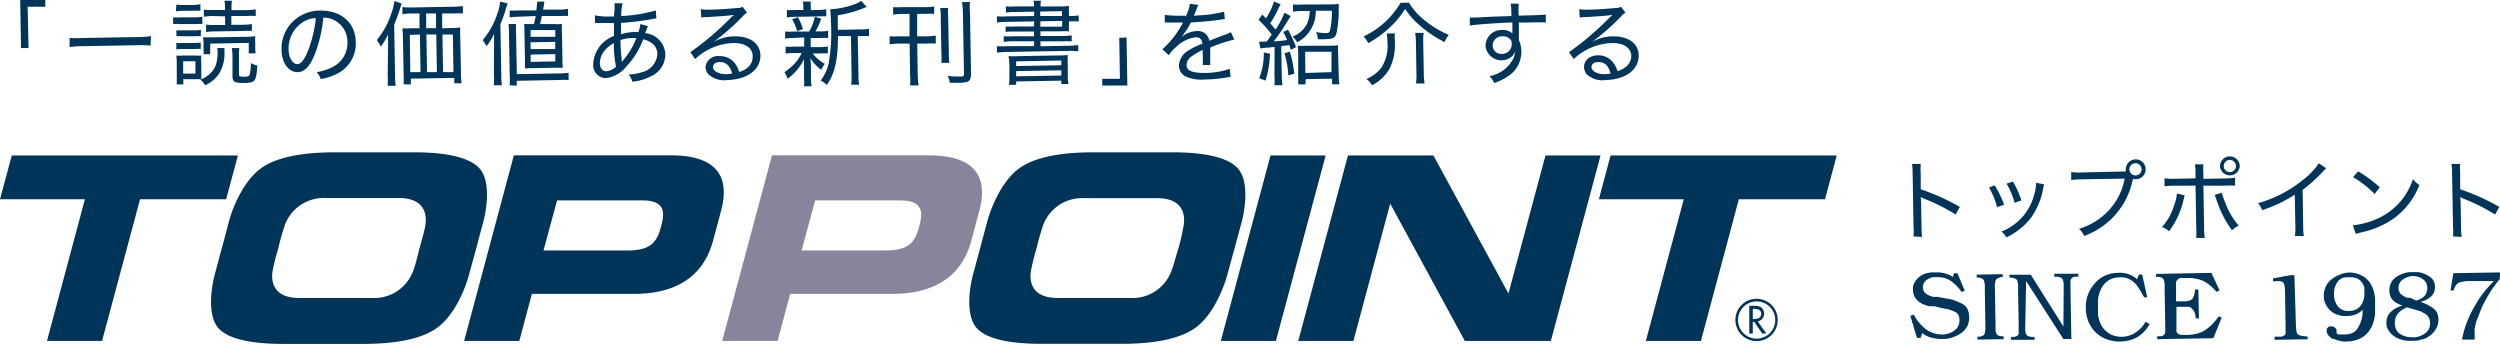
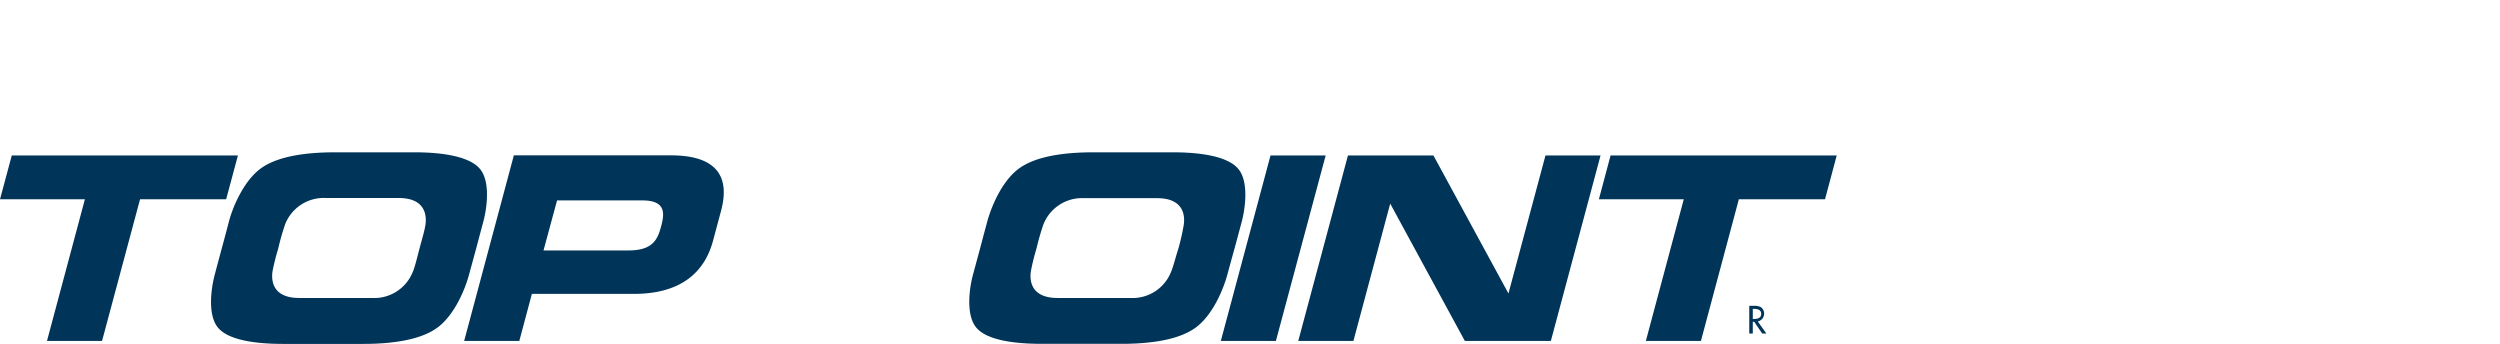
<svg xmlns="http://www.w3.org/2000/svg" viewBox="0 0 311.86 42.9">
  <defs>
    <style>.cls-1{fill:#003559}</style>
  </defs>
  <g id="レイヤー_2" data-name="レイヤー 2">
    <g id="フッター">
-       <path class="cls-1" d="M238.7 29.5a7.6 7.6 0 000-1.26l-.11-6.6a7 7 0 00-.08-1.19h1.09a8.58 8.58 0 000 1.23v1.93a27.81 27.81 0 014.88 2.2l-.53.95a22.92 22.92 0 00-4-2c-.16-.08-.21-.09-.36-.18a6.29 6.29 0 01.06.89l.05 2.82a9.78 9.78 0 00.07 1.26zm10.13-6.39a13.1 13.1 0 011.17 2.43l-.88.31a8.89 8.89 0 00-1-2.45zM255 23a4.5 4.5 0 00-.13.5 8.88 8.88 0 01-1.5 3.64 8.4 8.4 0 01-3.08 2.47 2.63 2.63 0 00-.63-.72 6.72 6.72 0 004-4.29 6.22 6.22 0 00.34-1.8zm-3.9-.35a11.69 11.69 0 011.06 2.35l-.85.3a10 10 0 00-1-2.39zm14.08-1.26a1.9 1.9 0 010-.25 1.24 1.24 0 111.26 1.22 1.42 1.42 0 01-.36-.05l-.06.23a9.38 9.38 0 01-2.63 4.76 10 10 0 01-3.39 2.14 2.59 2.59 0 00-.66-.89 8.5 8.5 0 002.4-1.17 7.94 7.94 0 003.3-5.1l-5.35.09a9.93 9.93 0 00-1.32.09v-1a7.48 7.48 0 001.34.05zm.45-.26a.76.76 0 10.74-.77.76.76 0 00-.74.77zm6.9 3.24a3.09 3.09 0 00-.09.31 10.33 10.33 0 01-1.86 4.16 2.92 2.92 0 00-.88-.52 7.07 7.07 0 001.52-2.74 5.47 5.47 0 00.34-1.45zm1.35-2.75a5.9 5.9 0 00-.08-1.12h1.06a7 7 0 000 1.14v.67l2.62-.05a8.18 8.18 0 001.33-.1v1a10.42 10.42 0 00-1.31 0h-2.64l.09 5.3a8 8 0 00.08 1.22h-1.06a9.9 9.9 0 000-1.22l-.09-5.3h-2.57a10.7 10.7 0 00-1.3.08v-1a8 8 0 001.31.06l2.56-.05zm3.27 2.43a9.28 9.28 0 00.43 1.21 9.35 9.35 0 001.68 2.88 3.6 3.6 0 00-.83.59 13 13 0 01-1.72-3.19l-.33-.93a1.34 1.34 0 00-.12-.31zm2.25-3.33a1.24 1.24 0 01-2.47.05 1.23 1.23 0 011.21-1.26 1.24 1.24 0 011.26 1.21zm-2 0a.76.76 0 10.75-.77.77.77 0 00-.75.81zm12.78.28a4.32 4.32 0 00-.38.37 18.29 18.29 0 01-2.56 2.31l.07 4.5a8.26 8.26 0 00.08 1.27h-1.11a7 7 0 00.05-1.27l-.07-3.9a16.92 16.92 0 01-4.06 1.93 2.63 2.63 0 00-.53-.86 15.61 15.61 0 005.6-2.9 8.84 8.84 0 002-2.09zm3.33 7.1a9.71 9.71 0 003.16-.87 8.09 8.09 0 004.33-4.89 2.79 2.79 0 00.81.73 9.38 9.38 0 01-3.27 4.23 11.08 11.08 0 01-4 1.69c-.35.09-.43.11-.67.19zm.65-6.73a15.78 15.78 0 012.7 2l-.65.83a12 12 0 00-2.68-2.1zM306 29.5a7.38 7.38 0 000-1.26l-.12-6.6a6 6 0 00-.08-1.19h1.09a8.58 8.58 0 000 1.23v1.93a27.81 27.81 0 014.88 2.2l-.52.95a23.41 23.41 0 00-4-2l-.36-.18a5.07 5.07 0 01.06.89l.05 2.82a9.46 9.46 0 00.08 1.26zM2.62 6l-.1-6h3.13v.84h-2.2L3.56 6zm16.16-.31a10.28 10.28 0 00-1.56-.05l-6.95.12a11.07 11.07 0 00-1.59.11V4.74a12 12 0 001.59 0l7-.12a10.9 10.9 0 001.56-.11zm2.81-3.53a4.6 4.6 0 00.91 0h1.82a4.15 4.15 0 00.92-.07V3a4.88 4.88 0 00-.83 0h-1.9a7.55 7.55 0 00-.91 0zM22 .57a5 5 0 00.86.05h1.34a4.84 4.84 0 00.8-.1v.83a5.54 5.54 0 00-.86 0H22.8a6.34 6.34 0 00-.86.07zm0 3.21a5.26 5.26 0 00.76 0h1.55a3.34 3.34 0 00.74-.06v.8a5.54 5.54 0 00-.74 0h-1.55a7.37 7.37 0 00-.75 0zm0 1.58a4 4 0 00.75 0h1.55a4.1 4.1 0 00.74-.06v.81a5.2 5.2 0 00-.75 0h-1.54a4.32 4.32 0 00-.75.06zm3.08 4.52h-2.21v.65h-.82V7.81a8.51 8.51 0 00-.05-.88 4.35 4.35 0 00.74 0h1.68a4.32 4.32 0 00.69 0 4.92 4.92 0 000 .88v2.08A3.45 3.45 0 0026.38 9 2.45 2.45 0 0027 7.83a5.44 5.44 0 00.15-1.29 2.32 2.32 0 00-.06-.54H28v.5a4.83 4.83 0 01-.7 2.74 4.15 4.15 0 01-1.72 1.4 2.31 2.31 0 00-.58-.71zm-2.23-.7h1.53V7.64h-1.53zm8.18-2.51V5.35l-4.81.09v1.32h-.83a4.83 4.83 0 000-.76v-.57a3.72 3.72 0 00-.06-.77h1.06l4.27-.07a8.48 8.48 0 001.18-.08 5.64 5.64 0 000 .75v.66a5.9 5.9 0 00.05.72zM26.53 2a7.35 7.35 0 00-1.1.09V1.2a7.55 7.55 0 001.15.05h1.49V1A5 5 0 0028 .09h.93a6 6 0 00-.05.92v.25h1.85a8.19 8.19 0 001.17-.09V2a6 6 0 00-1.13 0h-1.91v1.09h1.45A7.44 7.44 0 0031.42 3v.86a8.4 8.4 0 00-1.09 0l-3.52.06a7.79 7.79 0 00-1.1.08v-.93a6.73 6.73 0 001.09.05h1.28V2.04zm3.33 4a4.76 4.76 0 00-.05.91v2.38c0 .24.11.29.66.28s.6-.08.69-.28a6.73 6.73 0 00.13-1.42 3.17 3.17 0 00.81.3c-.13 2-.27 2.16-1.64 2.18-1.18 0-1.45-.13-1.46-.8V6.92a5.62 5.62 0 00-.09-.92zM41.6 8.3a3.34 3.34 0 001.74-3.08 3 3 0 00-1.73-2.74 2.88 2.88 0 00-1.28-.28 16.88 16.88 0 01-1.06 4.57C38.64 8.28 38 9 37.12 9c-1.15 0-2-1.19-2-2.85a4.71 4.71 0 011.17-3.21A4.87 4.87 0 0140 1.32c2.59 0 4.34 1.52 4.38 3.93a4.21 4.21 0 01-2.43 4 7.32 7.32 0 01-1.95.61 2.23 2.23 0 00-.49-.86 6.53 6.53 0 002.09-.7zm-3.87-5.5A3.86 3.86 0 0036 6.14C36 7.17 36.5 8 37.09 8c.44 0 .87-.54 1.31-1.62a15.78 15.78 0 001-4.12 3.12 3.12 0 00-1.67.54zm10.68 2.83V4.3a9.08 9.08 0 01-.91 1.52A3.47 3.47 0 0047 5a10.11 10.11 0 001.8-3.27 7 7 0 00.4-1.61l.9.33c-.07.21-.1.29-.2.62a18.73 18.73 0 01-.73 2l.11 6.29a9.3 9.3 0 00.08 1.34h-1a11.25 11.25 0 000-1.35zm8-2.14a7.13 7.13 0 001-.07 9.49 9.49 0 000 1l.09 4.67a7.37 7.37 0 00.09 1.3h-.92v-.67l-5.42.09v.72h-.9a11.36 11.36 0 000-1.22l-.09-4.72a8.06 8.06 0 00-.07-1.06 7.54 7.54 0 001 0h1.14V1.68h-.9a8.18 8.18 0 00-1.23.09V.88a8.22 8.22 0 001.23.05l5.06-.09a9.12 9.12 0 001.25-.09v.93a10.89 10.89 0 00-1.23 0h-1.35v1.85zm-5.29.86L51.18 9h1.28l-.08-4.69zm3.27-2.67h-1.23v1.84h1.23zM53.27 9h1.23l-.08-4.7h-1.23zm2 0h1.3l-.08-4.69h-1.3zm6.36-3.42V4.24a8.75 8.75 0 01-.94 1.53 4.34 4.34 0 00-.48-.77A9.4 9.4 0 0062 1.82 6.64 6.64 0 0062.39.2l.94.23c-.09.25-.13.37-.21.61a12.46 12.46 0 01-.7 1.96l.11 6.3a10.15 10.15 0 00.08 1.34h-1a11 11 0 000-1.35zm1.95 5.05a13.94 13.94 0 000-1.41l-.09-5A9.32 9.32 0 0063.43 3h.95a8.93 8.93 0 000 1.25l.09 5 5.27-.09a8 8 0 001.19-.08v.9a10.64 10.64 0 00-1.2 0l-5.27.1v.61zm1-8.54a9.47 9.47 0 00-1 .07V1.3a7 7 0 001.12 0h2.22c0-.41.07-.58.1-1.1h.89c-.07.53-.1.64-.16 1h2a6.34 6.34 0 001.11-.09V2a6.91 6.91 0 00-1 0h-2.27c-.09.45-.09.45-.21 1h1.72a7.54 7.54 0 001 0 8.58 8.58 0 000 1.09l.06 3.36a9 9 0 00.05 1h-1l-2.72.05c-.38 0-.54 0-1 .05v-.92L65.42 4q0-.81-.06-1h1.25c.12-.52.16-.65.22-1zm1.61 2.5h3.08v-.84h-3.08zm0 1.53h3.07v-.9l-3.08.06zm0 1.6l3.08-.06v-.91l-3.08.06zm8.02-5.81a8.36 8.36 0 002.12.14h.27c0-.25 0-.25.06-.81V.59a1.05 1.05 0 000-.18h1A7.58 7.58 0 0077.49 2a18.23 18.23 0 004.32-.7l.07 1a2.53 2.53 0 00-.41.06 33.86 33.86 0 01-4 .5v1.41A6.1 6.1 0 0179 4h.64a4.57 4.57 0 00.24-1l.94.26-.34.87A2.79 2.79 0 0183 6.78a3 3 0 01-1.79 2.73 6.23 6.23 0 01-2.33.68 2.71 2.71 0 00-.45-.9A5.78 5.78 0 0080.09 9 2.47 2.47 0 0082 6.74c0-.91-.64-1.55-1.76-1.84a10.15 10.15 0 01-2.16 3.46 3.84 3.84 0 01-2.55 1.39A1.62 1.62 0 0174 8a3.92 3.92 0 012.59-3.51V2.87h-2.15a.9.9 0 00-.21 0zm1.25 4.36a2.5 2.5 0 00-.63 1.62c0 .59.33 1 .8 1a2 2 0 001.21-.57 15 15 0 01-.27-2.94 3.78 3.78 0 00-1.11.89zM77.6 7.7l.27-.35a9.6 9.6 0 001.52-2.6 4 4 0 00-.49 0 4.44 4.44 0 00-1.5.25 20.2 20.2 0 00.15 2.34v.36zm9.81-6.55a6.09 6.09 0 001.15.05c1 0 2.47-.11 3.48-.21a1.11 1.11 0 00.59-.15l.56.74a1.88 1.88 0 00-.57.49A27.94 27.94 0 0189 5.24a5.45 5.45 0 012.67-.71c1.91 0 3.16.9 3.19 2.38 0 1.8-1.63 3-4.14 3.08a2.94 2.94 0 01-2.33-.7 1.54 1.54 0 01-.39-.9A1.57 1.57 0 0189.76 7a2.35 2.35 0 011.92.9 3.33 3.33 0 01.53 1.07 2.88 2.88 0 00.93-.44A1.77 1.77 0 0093.89 7c0-1-.93-1.66-2.42-1.63a7.29 7.29 0 00-4.76 2l-.59-.86a36.63 36.63 0 005.22-4.48.76.76 0 00.09-.03l.12-.13h-.09c-.42.08-1.71.17-3.37.27-.24 0-.35 0-.6.06zm2.36 6.59c-.51 0-.84.26-.83.66s.64.87 1.64.85a3.91 3.91 0 00.75-.08c-.26-.96-.78-1.45-1.56-1.43zm9.17-3a5.78 5.78 0 00-1 .08v-.89a5.28 5.28 0 001 0h2a6 6 0 00.7-1.83l.81.23a11 11 0 01-.72 1.59h.57a6 6 0 001-.07v.89a5.69 5.69 0 00-1 0h-1.17v1.14h1.14a4.94 4.94 0 001-.09v.88a5.31 5.31 0 00-1 0h-.89a4.66 4.66 0 001.51 1.29 3.78 3.78 0 00-.44.75 5.45 5.45 0 01-1.36-1.45c.05.54.06.68.07 1v1.5a6.78 6.78 0 00.08 1h-.94a5.62 5.62 0 000-1V8.28a7.44 7.44 0 010-.9 6.64 6.64 0 01-2.06 2.45 2.86 2.86 0 00-.39-.83 6.76 6.76 0 001.42-1.23 5 5 0 00.73-1.15h-1a4.87 4.87 0 00-1 .07v-.88a4.65 4.65 0 001 0h1.32v-.87a1.57 1.57 0 000-.27zm3.13-3.5a5.66 5.66 0 001-.08v.89a6.08 6.08 0 00-1 0l-2.91.05a5.34 5.34 0 00-1 .08v-.93a6.69 6.69 0 001 0h1.06V1a4.4 4.4 0 00-.07-.8h1a3.66 3.66 0 000 .8v.27zm-2.63 2.65a6.21 6.21 0 00-.63-1.48l.72-.26a6.47 6.47 0 01.63 1.48zm7.91-.22a5.43 5.43 0 001.05-.08v.92a5.57 5.57 0 00-1 0h-.4l.09 4.87a5.51 5.51 0 00.09 1.19h-1a7.79 7.79 0 00.05-1.2l-.08-4.87h-1.62c0 2.91-.38 4.66-1.38 6.09a3.22 3.22 0 00-.78-.54 5.62 5.62 0 001-2.12 22.72 22.72 0 00.28-5.24 12 12 0 00-.09-1.54h.09a10.38 10.38 0 002.77-.55 3.16 3.16 0 001-.5l.71.77a2.54 2.54 0 00-.4.15 14 14 0 01-3.22.88v1.82zm5.06-1.93a7.59 7.59 0 00-1 .09V.89a6.65 6.65 0 001.05 0h3.07a6.45 6.45 0 001-.08v.92a5.12 5.12 0 00-1 0h-1.12v2.8h1.18a8.37 8.37 0 001.14-.09v1a6.41 6.41 0 00-1.13 0h-1.18l.06 3.85a10 10 0 00.11 1.36h-1.06a9.46 9.46 0 000-1.37l-.06-3.84h-1.35a8.51 8.51 0 00-1.14.09v-1a8 8 0 001.14 0h1.34v-2.8zm5.87-.74a6.11 6.11 0 000 1.16l.08 4.42a8.08 8.08 0 00.07 1.26h-1a8.27 8.27 0 000-1.27l-.08-4.4a6.07 6.07 0 00-.07-1.17zM121 .25a7 7 0 000 1.33l.13 7.61c0 .55-.11.85-.41 1a3.83 3.83 0 01-1.15.14h-1.09a2.46 2.46 0 00-.27-.86 12.27 12.27 0 001.46.08c.52 0 .58-.05.58-.35l-.13-7.54a9.93 9.93 0 00-.12-1.4zm8 1.2l-2.42.05a6.6 6.6 0 00-1.1.07V.8a8.07 8.07 0 001.18 0H129a4.37 4.37 0 00-.08-.71h.94a2.73 2.73 0 00-.06.72h2.29a11.36 11.36 0 001.26-.07 9.2 9.2 0 000 1V2h.07a7.29 7.29 0 001.14-.08v.76a8.17 8.17 0 00-1.21 0V3a7.88 7.88 0 000 .91 10.94 10.94 0 00-1.23 0h-2.33v.58h2.74a7.81 7.81 0 001.16-.08v.75a9.43 9.43 0 00-1.16 0h-2.74v.61l3.42-.06a8.91 8.91 0 001.29-.09v.78a10.22 10.22 0 00-1.29-.05l-7.56.13a11.17 11.17 0 00-1.29.09v-.81a8.68 8.68 0 001.28 0l3.36-.01v-.6h-2.63a8.15 8.15 0 00-1.16.08v-.71a7.81 7.81 0 001.16 0h2.62v-.59h-2.41c-.53 0-.83 0-1.13.06V3.3a7.18 7.18 0 001.13 0h2.41v-.63l-3.35.06a9.63 9.63 0 00-1.27.08v-.77a9.07 9.07 0 001.28 0L129 2zm-3.08 6.62a7.9 7.9 0 00-.11-1.07 9.41 9.41 0 001.3 0l4.79-.08a9.09 9.09 0 001.3-.06 7.7 7.7 0 000 1.1v1.38a5.73 5.73 0 00.09 1.14h-.9v-.42l-5.63.1v.42h-.9a6.29 6.29 0 00.05-1.15zm.84.17l5.63-.1v-.59l-5.63.1zm0 1.28l5.63-.1v-.65l-5.63.1zM132.48 2v-.61l-2.72.05V2zm-2.7 1.33h2.72v-.72l-2.72.05zm10.75 1.34l.1 6h-3.13v-.84h2.2l-.08-5.11zM147.94 2a5.07 5.07 0 00.49-1.53l1.07.14a3.56 3.56 0 00-.26.59 6.5 6.5 0 01-.33.77l.72-.06a15 15 0 003.07-.45l.09.91-.88.13c-.78.12-2.24.24-3.36.3a8.31 8.31 0 01-.9 1.46 3.4 3.4 0 01-.35.43.63.63 0 00-.12.09l.16-.12a3.07 3.07 0 011.95-.78 1.4 1.4 0 011.56 1.21c.88-.36 1.35-.53 1.9-.74a3.27 3.27 0 00.79-.34l.43.92a18.19 18.19 0 00-3 1v1.72a2.32 2.32 0 000 .46h-.94a14 14 0 000-1.51v-.36a6.85 6.85 0 00-1.36.78 1.34 1.34 0 00-.65 1.08c0 .72.67 1 2.28 1a9.73 9.73 0 003.09-.51l.12 1a3.58 3.58 0 00-.47.07 18.6 18.6 0 01-2.83.26 4.73 4.73 0 01-2.35-.4 1.55 1.55 0 01-.8-1.35 2.37 2.37 0 011.18-1.87 8.48 8.48 0 011.76-.85c-.08-.56-.34-.81-.86-.8a4.24 4.24 0 00-2.45 1.24 4 4 0 00-.89 1l-.8-.75A11.47 11.47 0 00147.47 3l.1-.19h-1.8a.86.86 0 00-.23 0 1.25 1.25 0 00-.24 0v-.95a14.93 14.93 0 002.45.09zm9.12 3.19a2 2 0 00.54 0h.4c.32-.41.4-.53.64-.88A13.25 13.25 0 00157 2.48l.46-.67.46.48a7.8 7.8 0 001-2.11l.84.36a8.48 8.48 0 00-.51 1 15.7 15.7 0 01-.8 1.37c.3.33.47.54.67.78a11.3 11.3 0 001.11-2.1L161 2c0 .06-.31.48-.78 1.27-.29.47-.92 1.37-1.33 1.9.72-.05 1.06-.09 1.66-.18a8.24 8.24 0 00-.47-1l.59-.29a15.21 15.21 0 011 2.18l-.64.34c-.1-.29-.13-.39-.2-.6l-.44.06-.56.07.06 3.73a8.13 8.13 0 00.09 1.15h-1a7.91 7.91 0 000-1.17l.02-3.6-.85.08a7.11 7.11 0 00-.93.11zm1.36 1.51a12.26 12.26 0 01-.55 3.36l-.79-.31a8.33 8.33 0 00.57-3.2zm2.48-.25a14.16 14.16 0 01.55 2.74l-.74.21a11.82 11.82 0 00-.48-2.76zm1.57-5.08a8.48 8.48 0 00-1.18.09v-.9a8.79 8.79 0 001.21 0l3.5-.01a10.4 10.4 0 001-.06v.73a14.65 14.65 0 01-.27 2.88c-.15.62-.43.77-1.48.79a7.31 7.31 0 01-.86 0 2.17 2.17 0 00-.22-.9 5.4 5.4 0 001.21.14c.34 0 .46-.07.53-.33a10.38 10.38 0 00.23-2.46h-2a4.34 4.34 0 01-2.33 3.94 2.06 2.06 0 00-.59-.71A3.43 3.43 0 00163 3.06a4 4 0 00.38-1.7zm.37 9.16h-.9a9.85 9.85 0 000-1.14V6.77a7.79 7.79 0 00-.06-1.06 7.62 7.62 0 00.91 0L166 5.7a6.32 6.32 0 00.92-.06 10.42 10.42 0 000 1.06l.08 2.67a8.73 8.73 0 00.08 1.15h-.91v-.7l-3.28.05zm0-1.43l3.26-.1V6.45h-3.29zM175.75.33a8.51 8.51 0 002.1 2.31 11.9 11.9 0 002.88 1.71 4 4 0 00-.53.9 14.74 14.74 0 01-3-2 9.32 9.32 0 01-1.92-2.14 10.83 10.83 0 01-1.7 2.11 12.8 12.8 0 01-2.91 2.16 2.82 2.82 0 00-.58-.83 10.56 10.56 0 004.62-4.2zM174 4.16a7.66 7.66 0 000 1 6.8 6.8 0 01-.65 3.39 5.18 5.18 0 01-2.2 2.08 2.42 2.42 0 00-.71-.78 4.44 4.44 0 001.9-1.44 5.09 5.09 0 00.73-3.23 5.83 5.83 0 00-.09-1zm3.59-.06a8.56 8.56 0 00-.05 1.19l.07 3.88a7.08 7.08 0 00.1 1.24h-1.07a8.52 8.52 0 00.05-1.24l-.06-3.88a8.53 8.53 0 00-.1-1.19zm10.93-2.98a5.58 5.58 0 00-.07-.66h1a10.72 10.72 0 000 1.49c2.13-.05 3-.08 3.38-.14v1a19.77 19.77 0 00-2.1 0h-1.26V5a3.38 3.38 0 01.31 1.41 3.62 3.62 0 01-1.51 3 7.59 7.59 0 01-1.87.95 2.94 2.94 0 00-.59-.86 4.16 4.16 0 002.8-1.9 2.47 2.47 0 00.39-1.16 1.71 1.71 0 01-.3.51 2 2 0 01-3.39-1.21 2 2 0 012.07-2 1.73 1.73 0 011.28.43V2.8c-1.95.07-4.6.26-5.31.39v-1a4 4 0 00.49 0c.31 0 .38 0 2.1-.1l2.6-.09zm-2.32 4.54a1.05 1.05 0 001.14 1.06 1.2 1.2 0 001.24-1.27.74.74 0 00-.24-.6 1.23 1.23 0 00-.9-.32 1.16 1.16 0 00-1.24 1.13zM197 1.15a6.09 6.09 0 001.15.05c1 0 2.46-.11 3.47-.21a1.08 1.08 0 00.59-.15l.56.74a2 2 0 00-.57.49 27.29 27.29 0 01-3.63 3.17 5.42 5.42 0 012.66-.71c1.92 0 3.17.9 3.19 2.38 0 1.8-1.62 3-4.14 3.08a2.94 2.94 0 01-2.33-.7 1.48 1.48 0 01-.35-.95c0-.81.71-1.42 1.71-1.44a2.32 2.32 0 011.92.9 3.14 3.14 0 01.54 1.07 2.82 2.82 0 00.92-.44 1.75 1.75 0 00.8-1.43c0-1-.93-1.66-2.42-1.63a7.24 7.24 0 00-4.75 2l-.6-.86a36.63 36.63 0 005.22-4.48A.38.38 0 00201 2l.13-.13h-.09c-.42.08-1.7.17-3.37.27-.24 0-.35 0-.6.06zm2.36 6.59c-.52 0-.84.26-.83.66s.64.87 1.63.85a3.83 3.83 0 00.75-.08c-.24-.96-.76-1.45-1.53-1.43zm45.73 28.53l-.38.16a6 6 0 00-.59-.72 5.58 5.58 0 00-.69-.61 2.6 2.6 0 00-.82-.4 3.26 3.26 0 00-1-.13h-.46a2.6 2.6 0 00-.47.16 2.22 2.22 0 00-.42.25 1 1 0 00-.29.37 1 1 0 00-.1.47 1.21 1.21 0 00.11.48.72.72 0 00.29.33 1.76 1.76 0 00.42.24 2.18 2.18 0 00.45.16h.58l1.23.24h.13a5.92 5.92 0 01.9.27 8 8 0 01.84.38 1.48 1.48 0 01.61.63 2.34 2.34 0 01.21 1 2.39 2.39 0 01-.21 1.09 2.48 2.48 0 01-.68.84 4.25 4.25 0 01-1 .54 4.19 4.19 0 01-1.07.26h-.86l-.53-.08-.54-.13a3.92 3.92 0 01-.51-.22 2.45 2.45 0 01-.44-.3l-.22.6h-.45l-.83-2.75.44-.15a4.89 4.89 0 00.61.94 6 6 0 00.8.8 3.24 3.24 0 001 .55 3.12 3.12 0 001.11.18h.22a2.52 2.52 0 00.71-.16 2.14 2.14 0 00.64-.36 1.42 1.42 0 00.46-.55 1.61 1.61 0 00.14-.74 1.41 1.41 0 00-.13-.61.85.85 0 00-.38-.37 3.92 3.92 0 00-.51-.22 4.59 4.59 0 00-.56-.18h-.2l-1.35-.33h-.72l-.27-.1-.27-.09-.25-.11a1.16 1.16 0 01-.22-.13 1.88 1.88 0 01-.36-.27 3 3 0 01-.31-.38 2.08 2.08 0 01-.19-.43 1.43 1.43 0 01-.07-.46 1.91 1.91 0 010-.48 1.66 1.66 0 01.17-.47 2.9 2.9 0 01.27-.41 2.47 2.47 0 01.37-.35 1.73 1.73 0 01.43-.27 2 2 0 01.48-.17l.5-.1h1.12l.43.08a3.25 3.25 0 01.42.11 2.78 2.78 0 01.4.16 3.72 3.72 0 01.38.22l.13-.46h.44zm2.5-.27a4.12 4.12 0 000-.51 2.5 2.5 0 00-.09-.43.48.48 0 00-.25-.31 1.47 1.47 0 00-.53-.13h-.14v-.36l3.25-.06v.36h-.14a1.49 1.49 0 00-.53.18.52.52 0 00-.24.32 4.3 4.3 0 00-.07.43 4.18 4.18 0 000 .51l.08 4.44v.69a1.57 1.57 0 00.08.41.52.52 0 00.24.29 1.12 1.12 0 00.51.12h.18v.36l-3.26.05V42h.18a1 1 0 00.49-.13.42.42 0 00.23-.28 1.66 1.66 0 00.08-.41 4 4 0 000-.5v-.2zm5.05 4.52v.18a3.93 3.93 0 000 .52 3.51 3.51 0 00.08.42.56.56 0 00.27.28 1.64 1.64 0 00.57.11h.24v.36h-2.93v-.36h.4l.22-.07a.52.52 0 00.19-.11.72.72 0 00.14-.19v-.43a1 1 0 010-.17v-.49l-.08-4.47v-.14a3.63 3.63 0 000-.5 2.59 2.59 0 00-.09-.42.47.47 0 00-.26-.28 1.42 1.42 0 00-.53-.13h-.19v-.36h2.66l4.07 6.47.03-4.74v-.66a3.92 3.92 0 00-.1-.43.46.46 0 00-.27-.28 1.24 1.24 0 00-.56-.11h-.24v-.37h3v.36h-.42a.73.73 0 00-.21.06.45.45 0 00-.17.11.81.81 0 00-.12.18.35.35 0 00-.06.14.59.59 0 000 .14v.16a1 1 0 000 .17V36l.11 6.29h-1l-4.64-7.23zm15.22-3.43h-.39l-.05-.09a1 1 0 01-.09-.15l-.09-.16-.1-.19-.1-.17c-.06-.09-.12-.18-.17-.27s-.11-.18-.17-.26l-.09-.12-.08-.12a.87.87 0 01-.09-.11.94.94 0 00-.1-.1 2.79 2.79 0 00-.42-.35 2.57 2.57 0 00-.49-.26 3.18 3.18 0 00-.53-.14 3.66 3.66 0 00-.57 0 3.39 3.39 0 00-.66.09 2.48 2.48 0 00-.58.25 2.86 2.86 0 00-.48.38 3.25 3.25 0 00-.4.5 3.88 3.88 0 00-.22.46 4 4 0 00-.17.49l-.06.25c0 .09 0 .18-.05.26a1.15 1.15 0 000 .26 2.11 2.11 0 000 .26v.49a.76.76 0 000 .15v.2a.37.37 0 000 .11.45.45 0 000 .11v.11a.41.41 0 010 .11.43.43 0 010 .11v.11c0 .04.06.29.1.44s.08.28.13.42a2.43 2.43 0 00.18.4c.08.13.15.25.23.36a3.48 3.48 0 00.47.47 2.55 2.55 0 00.56.36 3.15 3.15 0 00.64.2 2.5 2.5 0 00.67.06 3 3 0 00.89-.14 3.24 3.24 0 00.82-.39 3.7 3.7 0 00.7-.59 3.46 3.46 0 00.53-.74l.53.26a4.79 4.79 0 01-.67.94 4.28 4.28 0 01-.85.69 4.13 4.13 0 01-1 .41 5.14 5.14 0 01-1.13.15 4.65 4.65 0 01-1.71-.27 4 4 0 01-1.38-.87 4.12 4.12 0 01-.91-1.36 4.85 4.85 0 01-.32-1.7 4.39 4.39 0 011.08-3 3.6 3.6 0 011.28-1 3.84 3.84 0 011.61-.36 3.49 3.49 0 01.65 0 3.21 3.21 0 01.63.14 2.66 2.66 0 01.6.26 2.78 2.78 0 01.54.38l.25-.58h.39zm9.02-.85l-.39.16a7 7 0 00-.77-.77 4.33 4.33 0 00-.8-.54 3.83 3.83 0 00-.92-.31 4.82 4.82 0 00-1.11-.1H272l-.15.05-.13.09a.85.85 0 00-.19.19.62.62 0 00-.08.24 1.94 1.94 0 000 .24 2.35 2.35 0 000 .26v1.84h.81a2.73 2.73 0 00.75-.06 1 1 0 00.44-.22 1.33 1.33 0 00.24-.45 4.38 4.38 0 00.14-.75h.4l.07 3.61h-.41v-.26l-.06-.26a1.14 1.14 0 00-.09-.26c0-.08-.09-.16-.14-.24a1.27 1.27 0 00-.27-.29.73.73 0 00-.31-.14h-1.52v2.4a.37.37 0 000 .11v.14a.07.07 0 000 .05v.06a.5.5 0 000 .13v.12a.56.56 0 010 .12.47.47 0 00.06.09l.14.14a.51.51 0 00.18.09 1.17 1.17 0 00.2.06h.72a6.12 6.12 0 001.27-.16 3.68 3.68 0 001-.44 5.11 5.11 0 00.87-.71 8.36 8.36 0 00.83-1l.38.14-1.05 2.58-7 .12v-.36h.45l.2-.06a.54.54 0 00.18-.1.56.56 0 00.12-.2.61.61 0 00.05-.12.32.32 0 000-.14.78.78 0 000-.16v-.7l-.08-4.47v-.15a3.84 3.84 0 000-.5 2.47 2.47 0 00-.09-.41.47.47 0 00-.25-.29 1.36 1.36 0 00-.55-.12h-.18v-.36l6.91-.13zm9.52 4.28a5 5 0 00.07.79.75.75 0 00.18.4.84.84 0 00.42.17 4.67 4.67 0 00.79.1v.34l-4.12.07V42h.84l.17-.06.15-.07a.15.15 0 00.09-.06l.07-.08.05-.09a.53.53 0 000-.12.2.2 0 000-.09v-.79l-.07-4.34a3.79 3.79 0 00-.06-.65.87.87 0 00-.14-.37.56.56 0 00-.35-.19 3.4 3.4 0 00-.7 0h-.25v-.36l2.22-.41h.45zm8.69-2.43a2.07 2.07 0 01-.42.6 2.25 2.25 0 01-.55.41 2.54 2.54 0 01-.65.24 3.13 3.13 0 01-.7.08h-.48a1.78 1.78 0 01-.39-.07 2.65 2.65 0 01-.37-.12c-.13 0-.25-.1-.37-.15a1.69 1.69 0 01-.31-.21 2.9 2.9 0 01-.36-.34 4.5 4.5 0 01-.3-.42 3.67 3.67 0 01-.2-.47 2 2 0 01-.11-.49v-.18a2.69 2.69 0 01.23-1.19 2.54 2.54 0 01.72-.92 3.7 3.7 0 011.05-.6A3.29 3.29 0 01293 34a2.8 2.8 0 01.71.06 3.94 3.94 0 01.69.21 3.23 3.23 0 01.63.36 3.44 3.44 0 01.51.5 3 3 0 01.24.38 4.09 4.09 0 01.2.42 4.26 4.26 0 01.15.47 3.56 3.56 0 01.1.47 2.93 2.93 0 01.05.29v1.11a2.83 2.83 0 010 .29v.28a2.45 2.45 0 010 .27c0 .19-.05.37-.08.55s-.08.36-.13.54a3.86 3.86 0 01-.2.51 3.42 3.42 0 01-.26.46 3.36 3.36 0 01-.55.63 2.56 2.56 0 01-.68.44 4.2 4.2 0 01-.78.26 4.59 4.59 0 01-.83.1h-.41a2.7 2.7 0 01-.41-.06l-.4-.11a2.54 2.54 0 01-.38-.16h-.22a1.33 1.33 0 01-.24-.19 2.5 2.5 0 01-.24-.22 1.08 1.08 0 01-.16-.26.72.72 0 01-.06-.29.61.61 0 010-.24.41.41 0 01.12-.2.58.58 0 01.19-.15.54.54 0 01.22 0 .78.78 0 01.22 0 .61.61 0 01.18.09.48.48 0 01.16.13 1.09 1.09 0 01.13.17.08.08 0 000 .06.43.43 0 000 .05v.31a.07.07 0 000 .05l.12.08.15.06h.78a2.2 2.2 0 001-.22 1.46 1.46 0 00.62-.61 4.28 4.28 0 00.39-.84 4 4 0 00.19-.93v-.19a1.23 1.23 0 010-.19v.16-.78zm-2.89-3.41a1.56 1.56 0 00-.6.48 2.48 2.48 0 00-.35.71 3 3 0 00-.1.85 2.47 2.47 0 00.12.79 2.2 2.2 0 00.35.68 1.52 1.52 0 00.58.46 1.84 1.84 0 00.8.14 2.06 2.06 0 00.86-.17 1.63 1.63 0 00.6-.47 2.1 2.1 0 00.37-.71 2.51 2.51 0 00.11-.84v-.15a1.09 1.09 0 000-.18v-.35c0-.06 0-.12-.05-.18a1.3 1.3 0 00-.14-.32 2.11 2.11 0 00-.21-.31 1 1 0 00-.24-.22 1.33 1.33 0 00-.31-.18l-.16-.06h-.15l-.17-.06h-.39a2.72 2.72 0 00-.92.09zm9.8 2.99q.4.15.78.33a4.48 4.48 0 01.7.42 1.61 1.61 0 01.52.58 2 2 0 01.18.85 2.78 2.78 0 01-.06.58 2.66 2.66 0 01-.21.53 2.86 2.86 0 01-.73.87l-.44.29a1.4 1.4 0 01-.48.18l-.51.14a2.85 2.85 0 01-.51.07h-.39a3 3 0 01-.52 0 4.5 4.5 0 01-.51-.08 3 3 0 01-.49-.13 2.67 2.67 0 01-.45-.22 2.26 2.26 0 01-.45-.31 2.46 2.46 0 01-.38-.41 1.64 1.64 0 01-.27-.48 1.67 1.67 0 01-.09-.55 2.09 2.09 0 01.13-.81 1.6 1.6 0 01.44-.63 2.89 2.89 0 01.64-.46 3.07 3.07 0 01.75-.29v-.05a2.6 2.6 0 01-.62-.25 2.12 2.12 0 01-.51-.38 1.29 1.29 0 01-.33-.52 2.06 2.06 0 01-.13-.68 2.16 2.16 0 01.19-.94 1.78 1.78 0 01.58-.7 3.53 3.53 0 01.83-.45 3.17 3.17 0 01.92-.22h1.11a4.23 4.23 0 01.74.21 3.75 3.75 0 01.68.37 1.51 1.51 0 01.49.55 1.81 1.81 0 010 1.44 1.49 1.49 0 01-.41.53 3 3 0 01-.58.37 2.85 2.85 0 01-.64.22zm-1.75.67a3.51 3.51 0 00-.61.32 3.35 3.35 0 00-.49.43 1.62 1.62 0 00-.31.54 2.09 2.09 0 00-.1.69 2 2 0 00.18.81 1.37 1.37 0 00.52.55 2.53 2.53 0 00.72.31 3.53 3.53 0 00.81.09h.26a2.68 2.68 0 00.69-.17 2.58 2.58 0 00.62-.35A1.38 1.38 0 00303 41a1.56 1.56 0 00.14-.7 1.67 1.67 0 00-.13-.62 1.24 1.24 0 00-.37-.45 4 4 0 00-.52-.31 2.86 2.86 0 00-.58-.21zm1.12-.85a2 2 0 00.55-.19 1.81 1.81 0 00.46-.32 1.42 1.42 0 00.31-.47 1.64 1.64 0 00.1-.6 1.43 1.43 0 00-.15-.63 1.28 1.28 0 00-.41-.46 1.86 1.86 0 00-.58-.29 2.16 2.16 0 00-.62-.09h-.21a2.46 2.46 0 00-.59.16 2.43 2.43 0 00-.54.31 1.07 1.07 0 00-.37.45 1.49 1.49 0 00-.12.62 1.18 1.18 0 00.1.42.88.88 0 00.25.33 3.9 3.9 0 00.36.25 3.29 3.29 0 00.39.17h.37zm10.44-2.64c-.22.26-.43.53-.63.8s-.4.56-.58.85-.34.57-.5.86-.32.59-.47.9l-.75 1.9a2.86 2.86 0 01-.07.28l-.06.27c0 .1 0 .2-.05.29s0 .18 0 .27a2.51 2.51 0 000 .27 2.51 2.51 0 010 .27 2.83 2.83 0 010 .29 2.11 2.11 0 010 .26h-1.57a8.79 8.79 0 01.22-1c.09-.34.2-.67.32-1s.27-.65.42-1a8.17 8.17 0 01.48-.93c.17-.31.35-.61.53-.91s.39-.58.6-.86.43-.56.66-.82.47-.53.72-.78h-3c-.25 0-.48 0-.69.05a3.91 3.91 0 00-.56.12.82.82 0 00-.44.33 2.09 2.09 0 00-.32.67h-.38l.35-2.15 5.85-.1zm-92.68 7.7a2.64 2.64 0 112.63-2.63 2.63 2.63 0 01-2.63 2.63zm0-4.95a2.32 2.32 0 102.32 2.32 2.32 2.32 0 00-2.32-2.32z" />
      <path class="cls-1" d="M218.65 38.53h.11c.43 0 .94.08.94.62s-.48.64-.92.64h-.13zm.62 1.57a1 1 0 00.38-1.79 1.78 1.78 0 00-.91-.16h-.53v3.46h.44v-1.47h.18l1 1.47h.52zM0 24.86h10.59L5.86 42.53h6.87l4.74-17.67h10.74l1.47-5.47H1.47L0 24.86zm199.45 0h10.59l-4.73 17.67h6.87l4.73-17.67h10.75l1.46-5.47h-28.21l-1.46 5.47zM51.7 19h-9.93c-3.67 0-7.3.5-9.38 2.12s-3.39 4.8-3.84 6.54-.88 3.3-.88 3.3-.42 1.55-.88 3.29-.89 4.92.33 6.53 4.58 2.12 8.25 2.12h9.92c3.68 0 7.3-.5 9.39-2.12s3.37-4.79 3.83-6.53L59.4 31s.41-1.56.88-3.3.89-4.92-.33-6.53S55.37 19 51.7 19zm-.19 14.87a5.17 5.17 0 01-5.11 3.3h-9.07c-3.49 0-3.47-2.37-3.34-3.3a27.66 27.66 0 01.72-2.87 29.89 29.89 0 01.85-3 5.17 5.17 0 015.11-3.3h9.06c3.49 0 3.47 2.37 3.35 3.3-.11.75-.43 1.81-.73 2.93s-.54 2.2-.84 2.95zM146.29 19h-9.92c-3.68 0-7.3.5-9.39 2.12s-3.36 4.79-3.83 6.53-.88 3.3-.88 3.3l-.89 3.29c-.47 1.74-.89 4.92.33 6.53s4.58 2.12 8.26 2.12h9.92c3.67 0 7.3-.5 9.39-2.12s3.36-4.79 3.83-6.53S154 31 154 31l.89-3.3c.46-1.74.88-4.92-.34-6.53S150 19 146.29 19zm-.19 14.87a5.16 5.16 0 01-5.1 3.3h-9.07c-3.49 0-3.47-2.37-3.34-3.3a27.66 27.66 0 01.72-2.92 30.16 30.16 0 01.84-2.93 5.18 5.18 0 015.11-3.3h9.07c3.49 0 3.47 2.37 3.34 3.3A28.37 28.37 0 01147 31c-.35 1.07-.6 2.13-.9 2.88zM83.71 19.38H64.1l-6.2 23.15h6.88l1.57-5.87h12.74c4.6 0 8.53-1.68 9.86-6.64l.49-1.83.51-1.9c1.38-5.16-1.63-6.91-6.24-6.91zm-5.29 11.86H67.8L69.49 25h10.62c3 0 2.79 1.65 2.36 3.24s-1 3-4.05 3z" />
-       <path d="M115.91 19.38H96.3l-6.21 23.15H97l1.57-5.87h12.74c4.6 0 8.53-1.68 9.86-6.64l.49-1.83.51-1.9c1.36-5.16-1.66-6.91-6.26-6.91zm-5.29 11.86H100l1.68-6.24h10.62c3 0 2.79 1.65 2.37 3.24s-1.01 3-4.05 3z" fill="#86859b" />
      <path class="cls-1" d="M152.29 42.53h6.87l6.21-23.14h-6.88l-6.2 23.14zm40.5-23.14l-4.62 17.22-9.36-17.22h-10.66l-6.2 23.14h6.88l4.59-17.13 9.31 17.13h10.73l6.2-23.14h-6.87z" />
    </g>
  </g>
</svg>